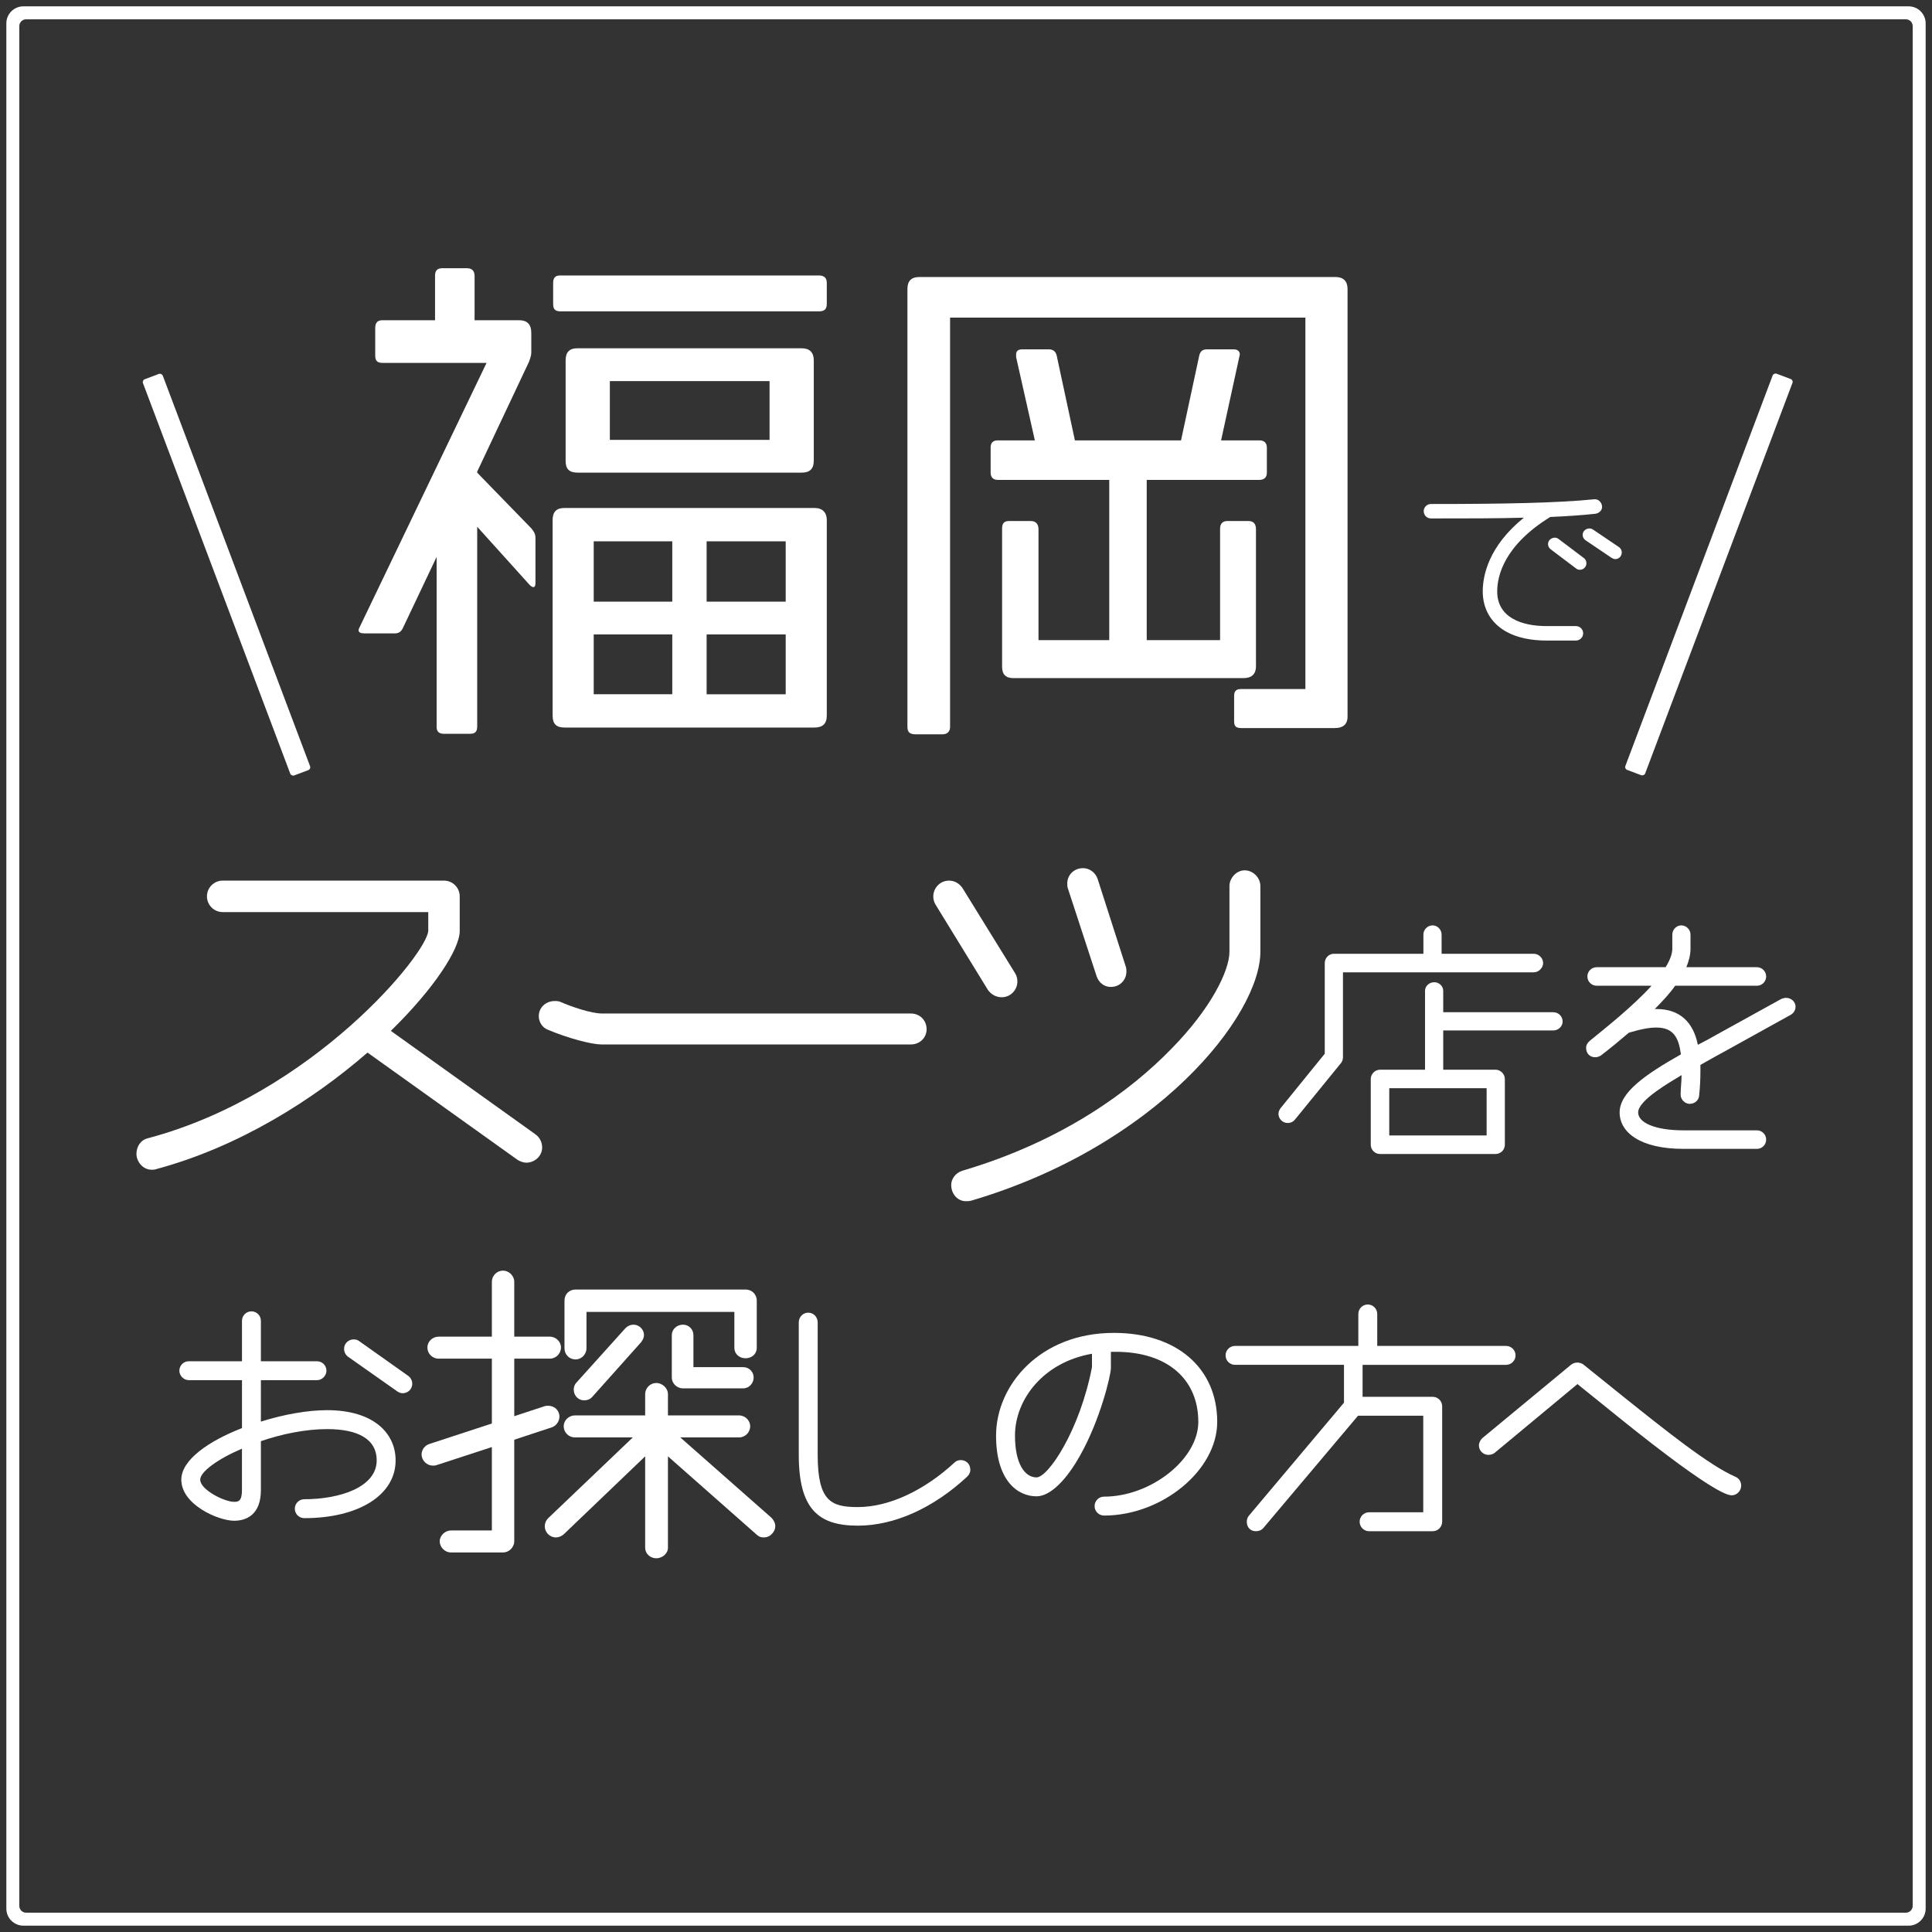
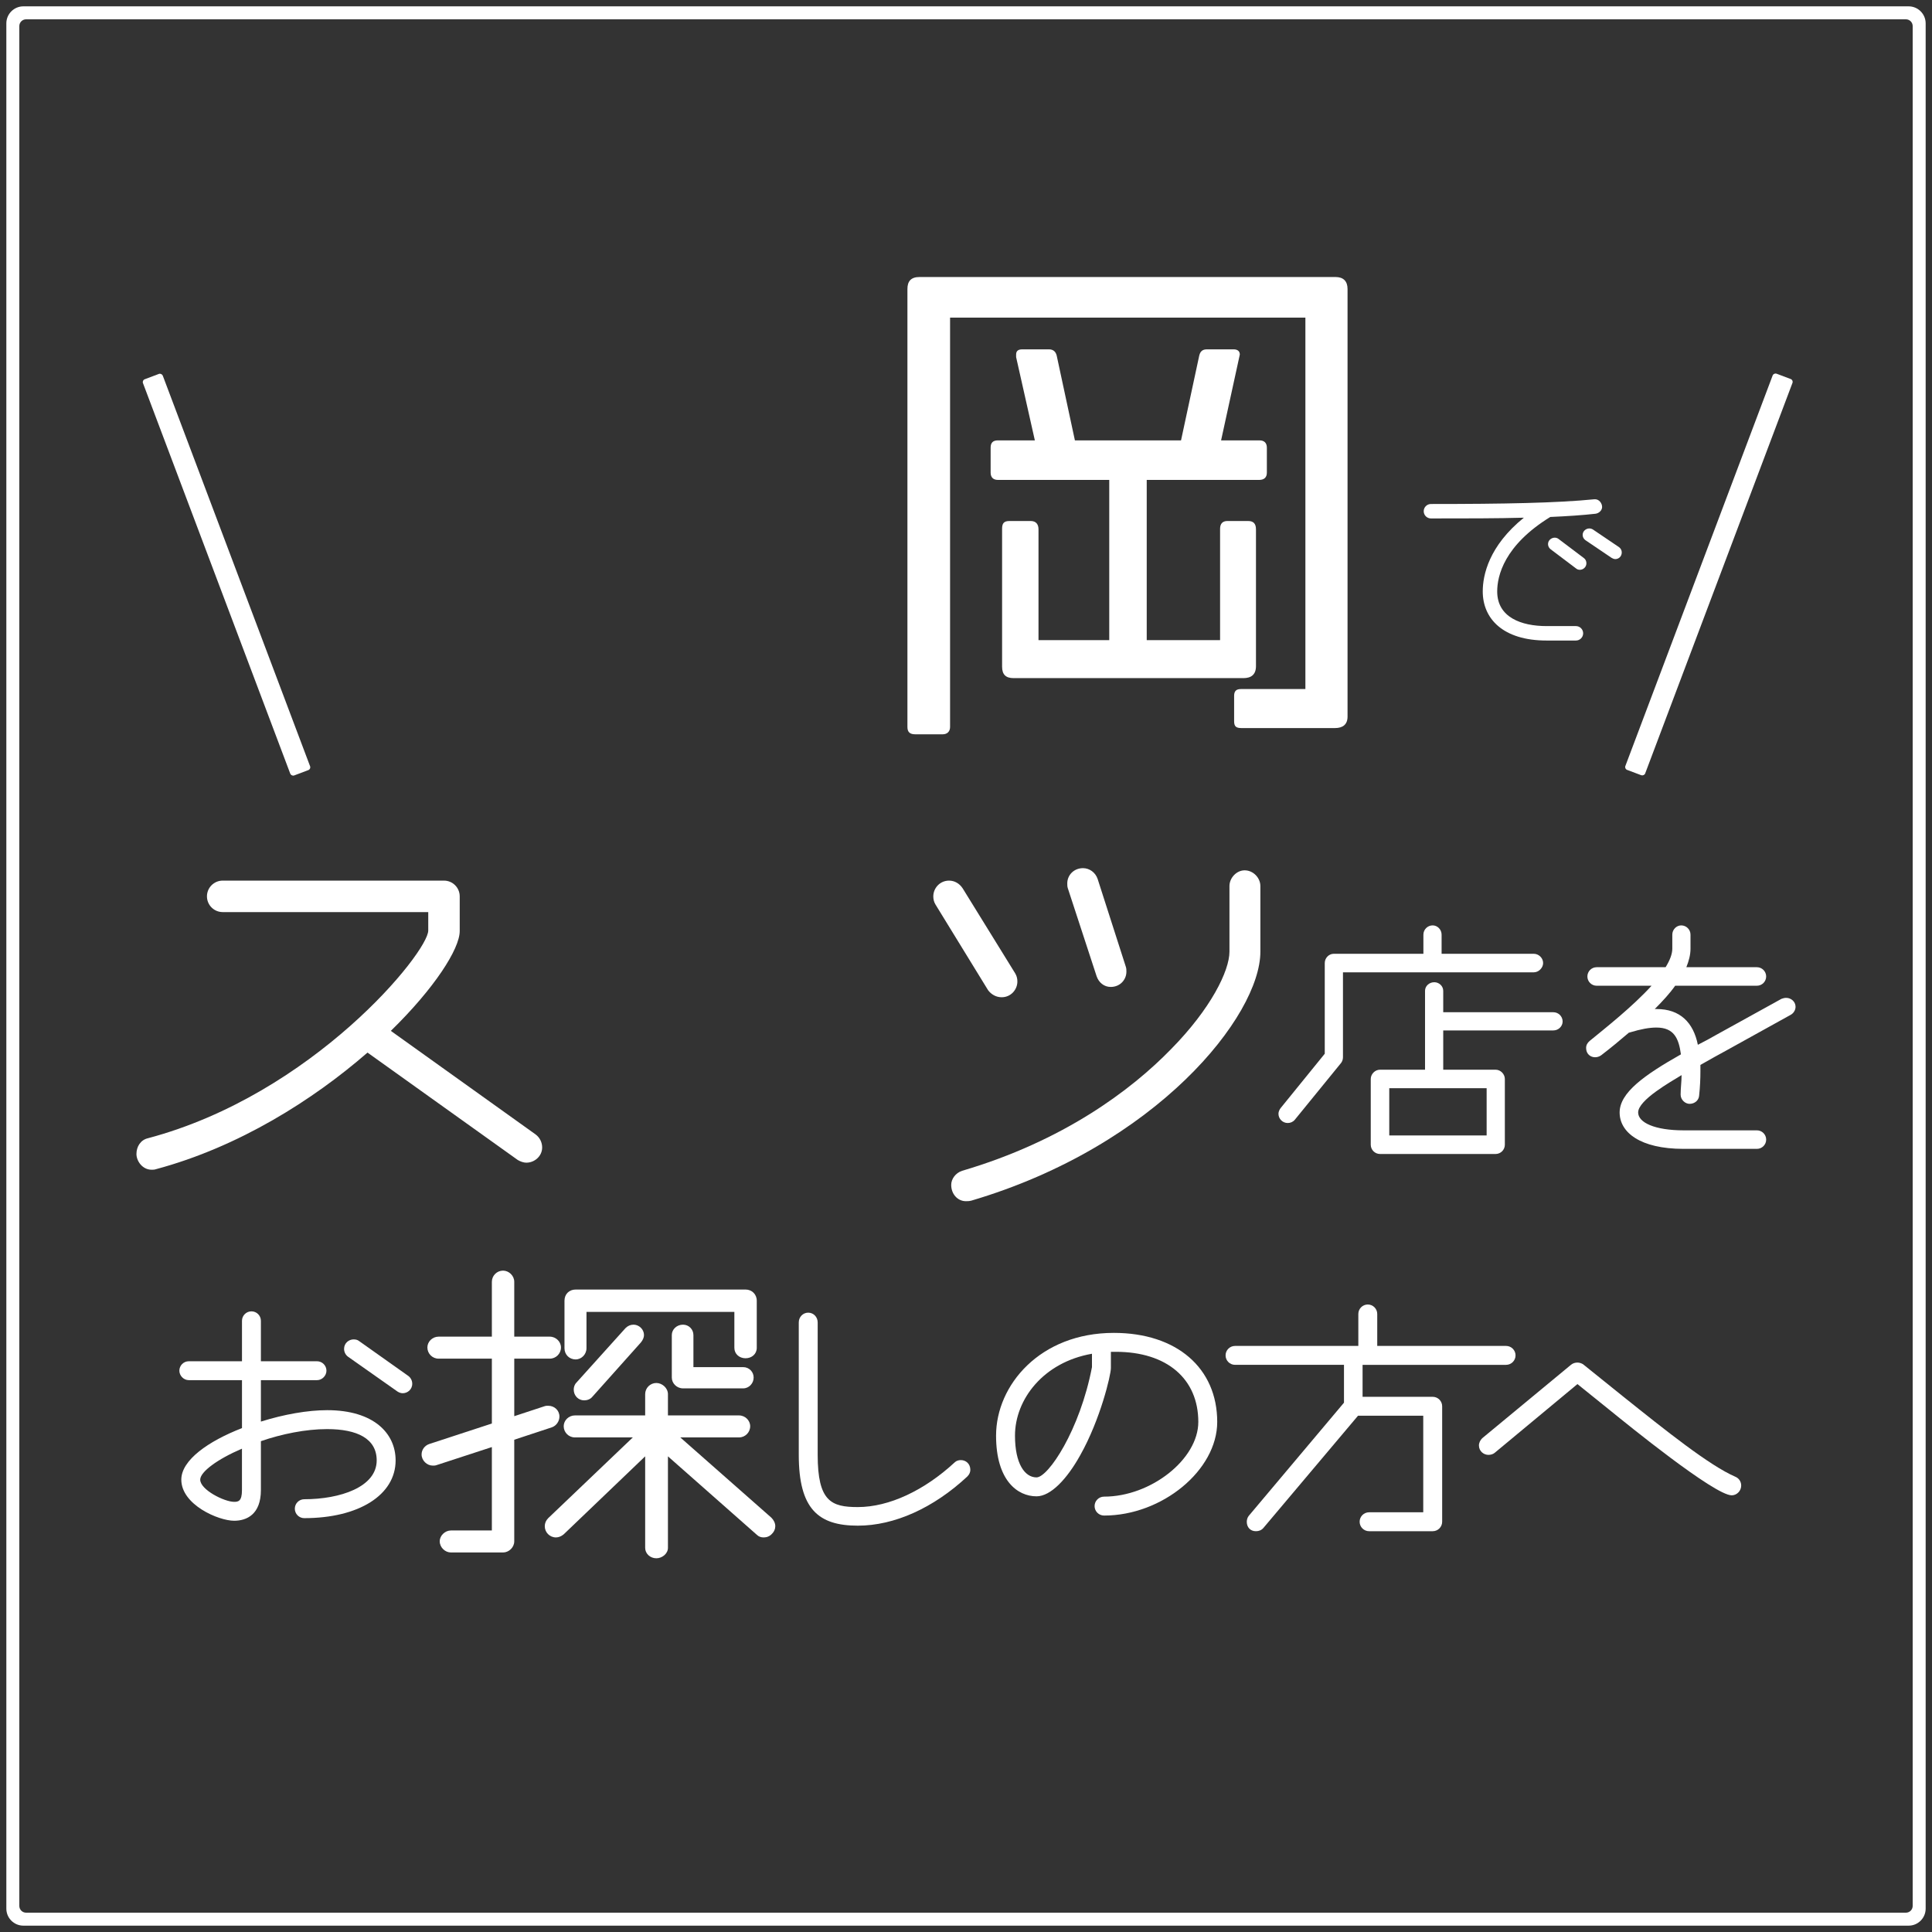
<svg xmlns="http://www.w3.org/2000/svg" viewBox="0 0 1600 1600">
  <rect x="0" y="0" width="1600" height="1600" fill="#333333" stroke="none" />
  <g fill="#fff">
-     <path d="m441.72 486.2c-.86 0-1.72-.43-3.02-1.72l-43.51-48.25v165.44c0 4.31-1.72 6.03-6.03 6.03h-21.54c-3.88 0-6.03-1.72-6.03-5.6v-140.88l-28 59.02c-1.72 3.45-3.88 4.31-6.89 4.31h-24.99c-3.02 0-4.74-.86-4.74-2.58 0-.86.43-1.72.86-2.58l105.12-218.86h-86.17c-4.31 0-6.03-1.72-6.03-6.03v-22.83c0-4.31 1.72-6.46 6.03-6.46h43.51v-37.05c0-3.88 1.72-6.03 6.03-6.03h20.25c4.31 0 6.46 2.15 6.46 6.46v36.62h37.05c6.46 0 9.91 3.45 9.91 10.34v16.37c0 2.58-.86 4.74-1.72 7.32l-43.08 91.34v.86l44.81 46.1c1.72 2.15 3.45 4.31 3.45 7.75v37.05c0 2.58-.43 3.88-1.72 3.88zm232.65 116.32h-206.8c-6.89 0-9.91-3.02-9.91-9.91v-161.99c0-6.46 3.02-9.91 9.48-9.91h207.66c6.46 0 9.91 3.88 9.91 9.91v161.99c0 6.89-3.45 9.91-10.34 9.91zm3.88-344.67h-214.12c-4.31 0-6.03-1.72-6.03-6.03v-17.66c0-3.88 1.72-6.03 5.6-6.03h214.55c4.31 0 6.46 2.15 6.46 6.03v17.66c0 4.31-2.15 6.03-6.46 6.03zm-14.22 133.56h-185.69c-6.89 0-9.91-3.02-9.91-9.48v-83.58c0-6.46 3.02-9.91 9.48-9.91h186.12c6.46 0 9.91 3.45 9.91 9.91v83.15c0 6.89-3.45 9.91-9.91 9.91zm-107.28 56.87h-65.06v49.98h65.06zm0 77.12h-65.06v49.55h65.06zm80.57-209.81h-132.27v48.68h132.27zm13.36 132.7h-65.49v49.98h65.49zm0 77.12h-65.49v49.55h65.49z" />
    <path d="m1105.63 602.95h-77.55c-4.31 0-6.03-1.29-6.03-5.6v-21.11c0-3.88 1.72-5.6 5.6-5.6h53.42v-307.62h-294.26v339.06c0 3.88-2.58 6.03-6.03 6.03h-22.83c-4.31 0-6.46-1.72-6.46-6.03v-362.75c0-6.46 3.02-9.91 9.91-9.91h344.67c6.46 0 9.91 3.45 9.91 9.91v354.14c0 6.46-3.88 9.48-10.34 9.48zm-62.9-205.51h-93.06v132.7h60.75v-92.2c0-4.31 2.15-6.46 6.03-6.46h17.23c4.31 0 6.46 2.15 6.46 6.89v113.31c0 6.89-3.88 9.91-10.34 9.91h-190.43c-6.46 0-9.48-3.02-9.48-9.48v-114.17c0-4.31 1.29-6.46 6.03-6.46h17.66c4.31 0 6.46 2.58 6.46 6.89v91.77h58.59v-132.7h-92.2c-3.88 0-6.03-2.15-6.03-6.03v-20.68c0-3.88 1.72-6.03 6.03-6.03h30.59l-15.51-68.93v-2.15c0-3.02 1.72-4.31 5.17-4.31h21.97c3.45 0 5.6 1.72 6.46 5.17l15.08 70.23h87.89l15.08-70.23c.86-3.45 2.58-5.17 6.46-5.17h21.97c3.02 0 5.17 1.29 5.17 4.31l-15.51 71.09h31.88c3.88 0 6.03 2.15 6.03 6.03v20.68c0 3.88-2.15 6.03-6.46 6.03z" />
    <path d="m455.31 1125.17h-29.42v47.65l25.26-8.31c.96-.32 1.92-.32 2.88-.32 5.12 0 9.27 3.84 9.27 8.95 0 3.84-2.56 7.68-6.4 8.95l-31.02 10.23v84.1c0 5.12-4.48 9.27-9.27 9.27h-43.17c-4.8 0-9.27-4.16-9.27-9.27 0-4.8 4.48-8.95 9.27-8.95h33.9v-69.07l-46.05 15.03c-.96.32-1.92.32-2.88.32-4.8 0-9.27-4.16-9.27-9.27 0-3.84 2.56-7.36 6.4-8.63l51.8-16.95v-53.72h-44.13c-5.12 0-9.27-4.16-9.27-9.27 0-4.8 4.16-8.95 9.27-8.95h44.13v-45.41c0-5.12 4.16-9.27 9.27-9.27 4.8 0 9.27 4.16 9.27 9.27v45.41h29.42c5.12 0 9.27 4.16 9.27 8.95 0 5.12-4.16 9.27-9.27 9.27zm184.19 144.86c-1.92 2.24-4.48 3.2-7.03 3.2-2.24 0-4.16-.64-5.76-2.24l-73.55-64.91v75.79c0 4.8-4.8 8.63-9.59 8.63-5.12 0-9.27-3.84-9.27-8.63v-75.79l-67.47 64.59c-1.92 1.6-4.16 2.56-6.4 2.56-5.12 0-9.27-4.16-9.27-9.27 0-2.56.96-4.8 2.88-6.72l70.03-66.83h-47.97c-5.12 0-9.27-4.16-9.27-9.27 0-4.8 4.16-8.95 9.27-8.95h58.2v-17.59c0-5.12 4.16-9.27 9.27-9.27 4.8 0 9.59 4.16 9.59 9.27v17.59h58.84c5.12 0 9.27 4.16 9.27 8.95 0 5.12-4.16 9.27-9.27 9.27h-48.61l75.47 66.51c1.92 1.92 3.2 4.48 3.2 7.03 0 2.24-.96 4.48-2.56 6.08zm-22.06-145.18c-5.12 0-9.27-3.52-9.27-8.63v-29.74h-122.47v30.06c0 5.12-4.16 9.27-8.95 9.27-5.44 0-9.27-4.16-9.27-9.27v-39.33c0-5.44 3.84-9.27 9.27-9.27h140.7c5.12 0 9.27 3.84 9.27 9.27v39.01c0 5.12-4.16 8.63-9.27 8.63zm-86.66-13.11-40.29 45.09c-1.6 1.92-4.16 2.88-6.72 2.88-4.8 0-8.63-3.84-8.63-8.95 0-1.92.64-4.16 2.24-5.76l40.61-45.09c1.92-1.92 4.16-2.88 6.71-2.88 4.48 0 8.63 3.84 8.63 8.63 0 1.92-.96 4.16-2.56 6.08zm84.74 38.05h-49.89c-5.12 0-9.27-4.16-9.27-8.95v-35.18c0-4.8 4.16-8.63 9.27-8.63 4.8 0 8.63 3.84 8.63 8.63v26.54h41.25c4.8 0 8.63 3.84 8.63 8.63s-3.84 8.95-8.63 8.95z" />
    <path d="m1321.42 425.45c-10.94 1.24-23.52 2.06-37.55 2.68-38.17 23.52-43.95 48.7-43.95 61.69 0 21.46 20.01 28.68 40.85 28.68h24.35c3.3 0 5.98 2.68 5.98 5.98s-2.68 5.98-5.98 5.98h-24.35c-36.11 0-52.82-18.16-52.82-40.65 0-13.41 4.95-37.55 34.05-61.08-22.28.62-47.87.62-76.96.62-3.3 0-5.98-2.68-5.98-5.98s2.68-5.98 5.98-5.98c59.84 0 104.61-.83 135.36-3.92h.62c3.3 0 5.78 3.3 5.78 6.4 0 2.68-2.48 5.16-5.36 5.57zm-13 46.43c-1.03 0-2.06-.21-3.09-1.03l-21.05-15.89c-1.44-1.03-2.27-2.68-2.27-4.33 0-3.3 2.89-5.36 5.57-5.36 1.24 0 2.27.41 3.1 1.03l21.05 15.89c1.44 1.03 2.06 2.68 2.06 4.33 0 3.1-2.68 5.36-5.36 5.36zm29.3-8.87c-1.03 0-2.06-.41-3.1-1.03l-21.67-14.65c-1.44-1.03-2.27-2.68-2.27-4.33 0-3.1 2.68-5.36 5.57-5.36.83 0 1.86.21 2.89.83l21.67 14.65c1.44 1.03 2.27 2.68 2.27 4.33 0 3.51-2.68 5.57-5.36 5.57z" />
    <path d="m251.99 1257.27c-4.32 0-7.83-3.51-7.83-7.84s3.51-7.83 7.83-7.83c29.45 0 59.97-9.99 59.97-32.15 0-18.1-16.21-25.93-41.06-25.93-17.83 0-37.55 4.05-54.84 9.99v40.52c0 20.26-11.89 25.39-22.15 25.39-12.97 0-43.76-13.24-43.76-34.04 0-16.21 22.42-31.88 50.25-42.68v-39.71h-44.03c-4.32 0-7.83-3.78-7.83-7.83 0-4.32 3.51-7.83 7.83-7.83h44.03v-33.5c0-4.32 3.51-7.83 7.83-7.83s7.83 3.51 7.83 7.83v33.5h46.46c4.32 0 7.83 3.51 7.83 7.83 0 4.05-3.51 7.83-7.83 7.83h-46.46v34.31c18.91-5.94 38.63-9.46 54.84-9.46 38.63 0 56.73 19.18 56.73 41.6 0 28.64-30.53 47.82-75.64 47.82zm-51.6-57.54c-20.26 8.64-34.58 19.18-34.58 25.66 0 8.37 19.99 18.37 28.09 18.37 3.51 0 6.48-.54 6.48-9.73v-34.31zm133.18-45.92c-1.62 0-2.97-.54-4.32-1.35l-41.06-28.91c-2.16-1.62-3.24-4.05-3.24-6.48 0-4.86 4.05-7.83 7.83-7.83 1.62 0 3.24.27 4.59 1.35l40.79 28.91c2.16 1.62 3.24 4.05 3.24 6.48 0 4.86-4.05 7.83-7.83 7.83z" />
    <path d="m801.18 1222.7c-28.09 26.2-60.51 40.79-90.77 40.79-32.69 0-48.9-13.78-48.9-58.62v-109.68c0-4.59 3.51-8.1 7.83-8.1s7.83 3.51 7.83 8.1v109.68c0 38.63 11.35 43.22 33.23 43.22 25.93 0 55.11-13.78 80.23-37.01 1.35-1.35 3.24-1.89 5.13-1.89 4.05 0 7.83 2.97 7.83 8.1 0 1.89-.81 3.78-2.43 5.4z" />
    <path d="m914.32 1255.11c-4.32 0-7.83-3.51-7.83-7.83s3.51-7.83 7.83-7.83c38.9 0 78.07-31.07 78.07-61.86 0-35.66-25.93-58.08-68.35-58.08h-4.05v13.51c0 5.67-8.65 42.41-25.39 72.13-10.81 19.45-24.31 34.04-36.2 34.04-15.67 0-33.5-12.97-33.5-50.25 0-41.87 36.47-85.1 97.52-85.1 52.14 0 85.63 29.18 85.63 73.75 0 39.98-45.65 77.53-93.74 77.53zm-10-133.99c-40.25 7.02-63.75 37.82-63.75 67.81 0 23.23 8.1 34.58 17.83 34.58s35.93-39.17 45.92-91.31z" />
    <path d="m1247.29 1130.31h-118.86v26.47h58.08c4.32 0 7.83 3.51 7.83 7.83v95.63c0 4.32-3.51 7.84-7.83 7.84h-52.68c-4.32 0-7.84-3.51-7.84-7.84s3.51-7.83 7.84-7.83h44.84v-79.96h-54.03l-78.34 92.93c-1.62 1.89-3.78 2.7-6.21 2.7-4.59 0-7.56-3.24-7.56-7.84 0-1.62.54-3.51 1.62-4.86l78.88-93.74v-31.34h-90.23c-4.32 0-7.83-3.51-7.83-7.83s3.51-7.83 7.83-7.83h102.11v-26.47c0-4.32 3.51-7.84 7.83-7.84s7.83 3.51 7.83 7.84v26.47h106.71c4.32 0 7.83 3.51 7.83 7.83s-3.51 7.83-7.83 7.83z" />
    <path d="m1434.14 1238.36c-14.32 0-87.26-59.43-99.95-69.7l-27.82-22.42-68.62 57c-1.35 1.08-3.24 1.62-5.13 1.62-3.78 0-7.83-2.97-7.83-7.83 0-2.16 1.08-4.32 2.7-5.94l73.48-60.78c1.62-1.35 3.51-1.89 5.4-1.89 1.62 0 3.24.54 4.59 1.35l33.23 26.74c35.12 28.09 71.59 57.27 92.93 66.46 3.24 1.35 4.86 4.32 4.86 7.29 0 4.59-3.78 8.1-7.83 8.1z" />
    <rect height="350.55" rx="2.47" transform="matrix(.936 -.353 .353 .936 -155.77 96.63)" width="17.52" x="178.61" y="300.62" />
    <rect height="17.52" rx="2.47" transform="matrix(.353 -.936 .936 .353 470.45 1631.82)" width="350.55" x="1239.33" y="467.14" />
    <path d="m1270.3 805.24h-158.11v70.33c0 1.59-.53 3.44-1.59 4.76l-38.34 47.06c-1.59 1.85-3.7 2.64-5.82 2.64-4.23 0-7.67-3.44-7.67-7.67 0-1.59.79-3.44 1.85-4.76l36.49-44.95v-75.09c0-4.23 3.44-7.67 7.4-7.67h74.29v-15.86c0-4.23 3.44-7.67 7.67-7.67 3.97 0 7.4 3.44 7.4 7.67v15.86h76.41c3.97 0 7.67 3.44 7.67 7.67 0 3.97-3.7 7.67-7.67 7.67zm16.13 48.12h-91.21v32.52h43.36c4.23 0 7.67 3.7 7.67 7.67v54.46c0 4.23-3.44 7.67-7.67 7.67h-95.71c-4.23 0-7.67-3.44-7.67-7.67v-54.46c0-3.97 3.44-7.67 7.67-7.67h37.28v-65.3c0-3.97 3.44-7.14 7.67-7.14 3.97 0 7.4 3.17 7.4 7.14v17.71h91.21c4.23 0 7.67 3.44 7.67 7.67 0 3.97-3.44 7.4-7.67 7.4zm-55.26 47.85h-80.64v39.13h80.64z" />
    <path d="m1483.04 840.4-53.94 29.88c-4.76 2.64-12.69 6.87-20.89 11.63v5.29c0 6.08-.27 12.69-1.06 20.09-.27 3.97-3.7 6.87-7.93 6.87-3.44 0-7.4-3.17-7.4-7.67 0-5.29.79-10.84.79-16.13-8.99 5.55-35.96 20.62-35.96 30.93 0 8.46 14.01 14.81 37.54 14.81h60.81c4.23 0 7.67 3.44 7.67 7.67s-3.44 7.67-7.67 7.67h-60.81c-35.96 0-52.88-13.75-52.88-30.14s20.36-30.93 50.76-48.12c-1.85-13.48-5.82-22.21-20.36-22.21-5.82 0-12.95 1.32-21.68 3.97-.27 0-.53.27-1.06.27-7.4 6.35-15.07 12.69-23 18.77-1.59 1.06-3.17 1.59-5.02 1.59-3.7 0-7.4-2.64-7.4-7.67 0-2.38 1.06-4.23 2.91-5.82 13.22-10.84 35.69-28.55 51.29-45.74h-45.48c-4.23 0-7.67-3.44-7.67-7.67s3.44-7.67 7.67-7.67h57.11c3.44-5.55 5.55-10.84 5.55-15.33v-11.63c0-4.23 3.44-7.67 7.4-7.67 4.23 0 7.67 3.44 7.67 7.67v11.63c0 5.02-1.32 10.05-3.44 15.33h58.43c4.23 0 7.67 3.44 7.67 7.67s-3.44 7.67-7.67 7.67h-67.68c-4.49 6.35-10.31 12.69-16.92 19.3h1.59c19.3 0 30.4 11.1 34.11 29.61 5.29-2.64 10.58-5.55 16.13-8.72l53.14-29.35c1.32-.53 2.64-.79 3.97-.79 3.7 0 7.67 2.91 7.67 7.4 0 2.64-1.59 5.29-3.97 6.61z" />
    <path d="m435.96 962.89c-2.25 0-4.94-.9-7.19-2.25l-124.42-88.94c-44.92 39.08-106.46 78.16-175.18 96.57-1.35.45-2.25.45-3.59.45-7.64 0-12.58-7.19-12.58-13.03 0-6.29 3.59-11.68 9.43-13.03 137-36.38 232.23-154.07 232.23-172.04v-15.27h-170.24c-7.19 0-13.03-5.84-13.03-13.03s5.84-13.03 13.03-13.03h183.27c7.19 0 13.03 5.84 13.03 13.03v28.75c0 14.82-21.11 47.61-57.05 82.65l119.93 85.79c3.59 2.7 5.39 6.74 5.39 10.78 0 7.19-6.29 12.58-13.03 12.58z" />
-     <path d="m754.35 864.96h-256.49c-7.64 0-26.95-4.94-44.02-12.13-4.94-1.8-7.64-6.74-7.64-11.23 0-7.64 6.29-12.58 13.03-12.58 1.8 0 3.59 0 5.39.9 8.09 3.59 24.71 9.43 34.14 9.43h255.59c7.64 0 13.03 5.84 13.03 13.03 0 6.74-5.39 12.58-13.03 12.58z" />
    <path d="m829.52 825.88c-4.49 0-8.53-2.25-11.23-5.84l-43.57-70.97c-1.35-2.25-1.8-4.49-1.8-6.74 0-6.74 5.39-13.03 13.03-13.03 4.49 0 8.53 2.25 11.23 6.29l43.57 70.52c1.35 2.25 1.8 4.49 1.8 6.74 0 6.74-5.39 13.03-13.03 13.03zm-25.15 168.44c-1.8.45-3.15.45-4.49.45-6.74 0-12.13-5.84-12.13-13.47 0-4.94 3.59-9.88 8.98-11.68 84-24.71 140.15-66.93 172.94-100.62 33.24-33.69 48.51-65.13 48.51-80.85v-54.35c0-6.74 5.84-13.03 12.58-13.03 7.19 0 13.03 6.29 13.03 13.03v54.35c0 53-85.79 160.81-239.42 206.18zm115.44-176.98c-5.39 0-9.88-3.59-11.68-8.98l-23.81-72.77c-.45-1.35-.45-2.69-.45-4.04 0-6.74 5.39-12.58 13.03-12.58 5.39 0 10.33 3.59 12.13 8.98l23.36 72.77c.45 1.35.45 2.7.45 4.04 0 6.29-4.94 12.58-13.03 12.58z" />
    <path d="m1580.64 1594.75h-1561.28c-7.78 0-14.11-6.33-14.11-14.11v-1561.28c0-7.78 6.33-14.11 14.11-14.11h1561.28c7.78 0 14.11 6.33 14.11 14.11v1561.28c0 7.78-6.33 14.11-14.11 14.11zm-1559.05-1578.75c-3.08 0-5.59 2.51-5.59 5.59v1556.82c0 3.08 2.51 5.59 5.59 5.59h1556.82c3.08 0 5.59-2.51 5.59-5.59v-1556.82c0-3.08-2.51-5.59-5.59-5.59z" />
  </g>
</svg>